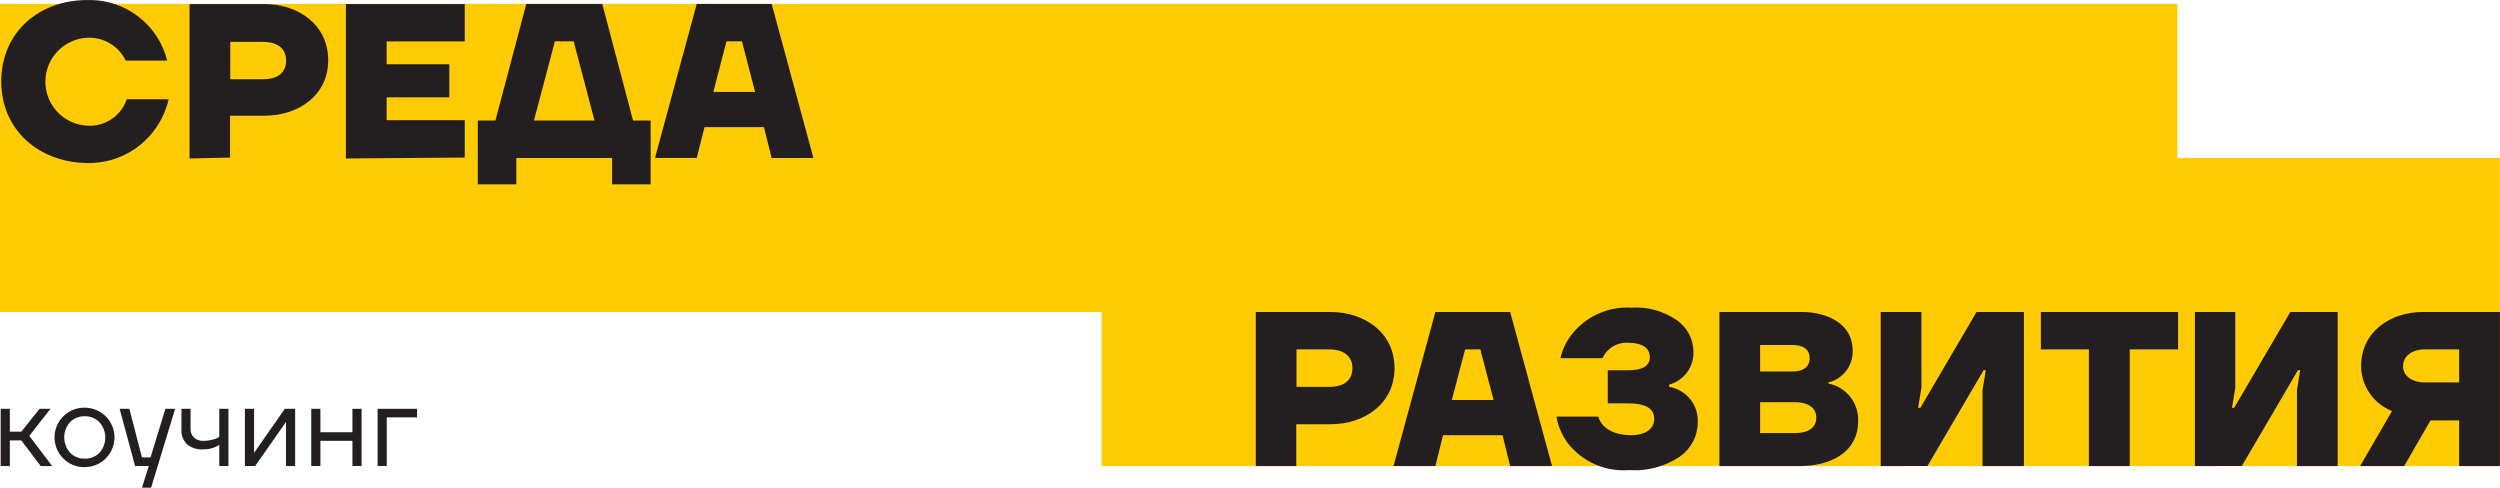
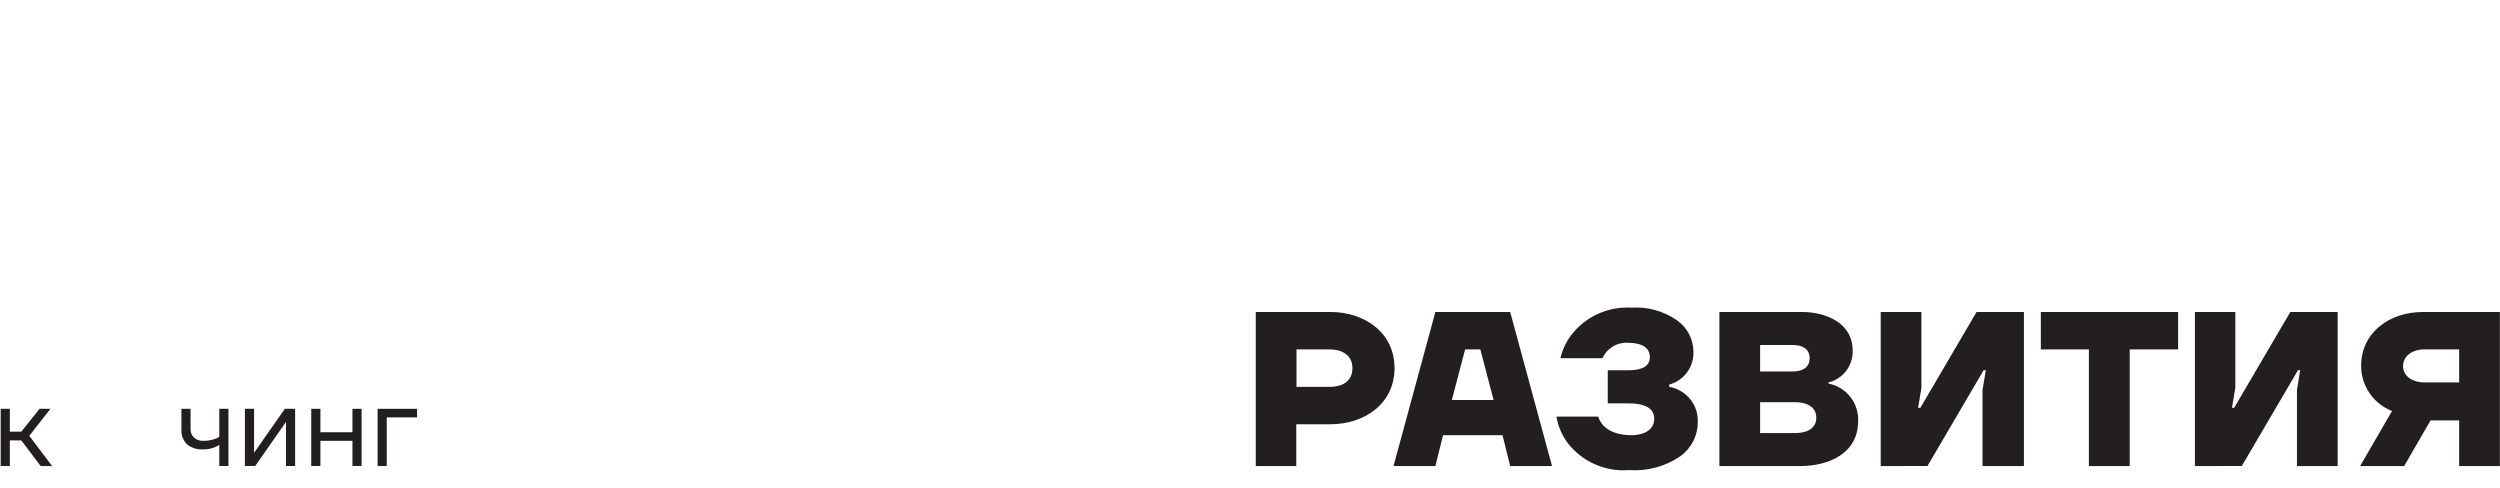
<svg xmlns="http://www.w3.org/2000/svg" width="1373" height="268" viewBox="0 0 1373 268" fill="none">
-   <path d="M1195.84 2.151H0V171.345H1195.84V2.151Z" fill="#FFCB05" />
-   <path fill-rule="evenodd" clip-rule="evenodd" d="M0.69 44.719C0.69 17.661 21.484 0.02 47.87 0.02C57.899 -0.279 67.728 2.857 75.727 8.91C83.727 14.962 89.414 23.566 91.846 33.293H69.041C67.148 29.344 64.127 26.044 60.359 23.81C56.591 21.575 52.245 20.506 47.87 20.737C41.677 21.053 35.841 23.734 31.569 28.226C27.297 32.718 24.915 38.679 24.915 44.876C24.915 51.073 27.297 57.034 31.569 61.526C35.841 66.019 41.677 68.7 47.87 69.015C52.589 69.344 57.283 68.099 61.217 65.474C65.151 62.85 68.102 58.994 69.607 54.513H92.6C90.328 64.61 84.635 73.612 76.484 79.996C68.332 86.38 58.224 89.753 47.87 89.545C21.421 89.168 0.69 71.526 0.69 44.719ZM104.097 87.033V2.217H145.183C163.59 2.217 180.238 13.392 180.238 33.042C180.238 52.692 163.59 63.553 145.183 63.553H126.336V86.531L104.097 87.033ZM126.462 43.526H144.555C151.34 43.526 157.12 40.827 157.12 33.293C157.12 25.759 151.214 22.997 144.555 22.997H126.462V43.526ZM189.976 87.033V2.217H255.249V22.746H212.341V35.302H246.768V53.446H212.341V66.002H255.249V86.531L189.976 87.033ZM262.411 101.222V66.19H272.086L289.048 2.154H330.763L347.662 66.19H357.337V101.222H336.166V86.782H283.583V101.222H262.411ZM293.257 66.19H326.491L315.057 22.683H304.754L293.257 66.19ZM359.724 86.719L382.655 2.154H423.804L446.734 86.782H423.804L419.532 69.831H386.927L382.655 86.719H359.724ZM391.764 50.495H414.695L407.47 22.683H398.989L391.764 50.495Z" fill="#231F20" />
-   <path d="M1373 86.783H604.987V255.977H1373V86.783Z" fill="#FFCB05" />
  <path fill-rule="evenodd" clip-rule="evenodd" d="M689.672 255.977V171.349H730.759C749.229 171.349 765.877 182.523 765.877 202.174C765.877 221.824 749.229 232.999 730.759 232.999H711.912V255.977H689.672ZM712.037 212.47H730.193C736.915 212.47 742.758 209.707 742.758 202.174C742.758 194.64 736.476 191.878 730.193 191.878H712.037V212.47ZM765.312 255.977H788.305L792.514 239.026H825.182L829.391 255.977H852.384L829.391 171.349H788.305L765.312 255.977ZM797.351 219.69L804.639 191.878H812.994L820.282 219.69H797.351ZM854.772 228.793H877.765C880.027 236.515 888.633 239.026 895.921 239.026C901.638 239.026 908.486 236.829 908.486 229.986C908.486 224.335 903.711 221.51 894.099 221.51H882.979V203.367H894.099C902.078 203.367 906.098 200.981 906.098 196.147C906.098 189.869 899.816 188.299 894.602 188.299C891.606 188.008 888.595 188.664 885.991 190.173C883.388 191.682 881.324 193.969 880.089 196.712H856.971C858.158 191.611 860.525 186.859 863.881 182.837C867.76 178.177 872.681 174.494 878.246 172.084C883.811 169.674 889.866 168.605 895.921 168.963C904.846 168.372 913.706 170.829 921.05 175.932C923.808 177.878 926.062 180.455 927.625 183.446C929.187 186.438 930.013 189.759 930.034 193.134C930.189 197.209 928.956 201.216 926.537 204.5C924.118 207.785 920.655 210.151 916.715 211.214V212.47C921.24 213.23 925.332 215.614 928.223 219.174C931.114 222.734 932.607 227.225 932.421 231.806C932.427 235.489 931.553 239.12 929.87 242.396C928.187 245.672 925.744 248.499 922.746 250.64C914.501 256.238 904.607 258.893 894.664 258.174C888.279 258.676 881.868 257.592 876.004 255.018C870.14 252.444 865.004 248.46 861.054 243.421C857.798 239.059 855.643 233.976 854.772 228.605V228.793ZM944.295 255.977V171.349H989.653C1002.78 171.349 1017.48 177.313 1017.48 192.506C1017.62 196.512 1016.38 200.444 1013.95 203.635C1011.52 206.827 1008.07 209.083 1004.17 210.021V210.649C1008.89 211.56 1013.14 214.13 1016.13 217.895C1019.13 221.66 1020.68 226.372 1020.5 231.179C1020.5 249.197 1004.17 255.977 988.459 255.977H944.295ZM966.66 203.995H984.816C989.528 203.995 993.862 202.048 993.862 196.712C993.862 191.376 989.528 189.492 984.816 189.492H966.66V203.995ZM966.66 237.833H986.009C991.538 237.833 997.506 235.887 997.506 229.358C997.506 222.829 991.224 220.882 986.009 220.882H966.66V237.833ZM1032.88 255.977V171.349H1055.24V213.035L1053.42 223.959H1054.68L1085.52 171.349H1111.53V255.977H1088.79V214.228L1090.61 203.304H1089.42L1058.57 255.914L1032.88 255.977ZM1120.83 191.878V171.349H1196.22V191.878H1169.64V255.977H1147.21V191.878H1120.83ZM1205.45 255.977V171.349H1227.63V213.035L1225.81 223.959H1227L1257.85 171.349H1283.85V255.977H1261.49V214.228L1263.25 203.304H1262.05L1231.21 255.914L1205.45 255.977ZM1296.73 200.981C1296.73 182.147 1312.88 171.349 1330.59 171.349H1372.94V255.977H1350.57V230.865H1334.87L1320.35 255.977H1296.17L1313.7 225.717C1308.71 223.774 1304.42 220.375 1301.4 215.963C1298.37 211.551 1296.75 206.33 1296.73 200.981ZM1319.73 200.981C1319.73 207.259 1326.01 210.021 1331.22 210.021H1350.57V191.878H1331.29C1325.82 191.878 1319.79 194.829 1319.79 200.981H1319.73Z" fill="#231F20" />
  <path d="M0.377 255.913V224.522H5.403V237.078H11.685L21.737 224.522H27.705L16.083 239.338L28.648 255.975H22.365L11.685 241.85H5.403V255.975L0.377 255.913Z" fill="#231F20" />
-   <path d="M34.866 251.895C32.526 249.612 30.926 246.679 30.272 243.477C29.619 240.274 29.942 236.949 31.201 233.933C32.46 230.916 34.596 228.347 37.333 226.557C40.07 224.768 43.281 223.84 46.551 223.895C48.696 223.895 50.82 224.317 52.802 225.138C54.784 225.958 56.584 227.16 58.101 228.676C59.618 230.192 60.821 231.991 61.642 233.972C62.463 235.952 62.885 238.075 62.885 240.218C62.885 242.362 62.463 244.484 61.642 246.465C60.821 248.445 59.618 250.245 58.101 251.76C56.584 253.276 54.784 254.478 52.802 255.299C50.82 256.119 48.696 256.541 46.551 256.541C44.389 256.605 42.237 256.226 40.227 255.427C38.218 254.628 36.393 253.426 34.866 251.895ZM38.447 231.868C36.398 234.168 35.266 237.139 35.266 240.218C35.266 243.297 36.398 246.269 38.447 248.568C39.491 249.657 40.751 250.516 42.147 251.089C43.542 251.662 45.043 251.937 46.551 251.895C48.055 251.945 49.553 251.68 50.948 251.118C52.344 250.556 53.606 249.709 54.656 248.631C56.704 246.331 57.836 243.36 57.836 240.281C57.836 237.202 56.704 234.231 54.656 231.931C53.612 230.842 52.352 229.983 50.956 229.41C49.56 228.837 48.06 228.562 46.551 228.604C45.047 228.554 43.55 228.819 42.154 229.381C40.759 229.943 39.496 230.79 38.447 231.868Z" fill="#231F20" />
-   <path d="M65.713 224.522H71.053L77.963 251.204H82.675L90.842 224.522H96.182L82.989 267.841H77.963L81.733 255.913H74.194L65.713 224.522Z" fill="#231F20" />
  <path d="M99.638 235.823V224.522H104.664V235.509C104.615 236.402 104.758 237.296 105.083 238.129C105.408 238.963 105.908 239.718 106.548 240.343C107.278 240.975 108.125 241.455 109.042 241.757C109.959 242.059 110.926 242.176 111.888 242.101C114.028 242.104 116.152 241.743 118.171 241.033C118.972 240.759 119.732 240.379 120.432 239.903V224.522H125.458V255.912H120.432V244.298C119.705 244.799 118.926 245.22 118.108 245.553C115.959 246.443 113.648 246.871 111.323 246.809C108.122 246.983 104.975 245.927 102.528 243.858C101.512 242.794 100.73 241.53 100.233 240.146C99.735 238.762 99.532 237.289 99.638 235.823Z" fill="#231F20" />
  <path d="M134.505 255.912V224.522H139.531V248.692L156.43 224.522H162.084V255.912H157.059V231.742L140.159 255.912H134.505Z" fill="#231F20" />
  <path d="M170.942 255.912V224.522H175.968V237.392H193.559V224.522H198.584V255.912H193.559V242.101H175.968V255.912H170.942Z" fill="#231F20" />
  <path d="M207.378 255.912V224.522H229.052V229.231H212.404V255.912H207.378Z" fill="#231F20" />
</svg>